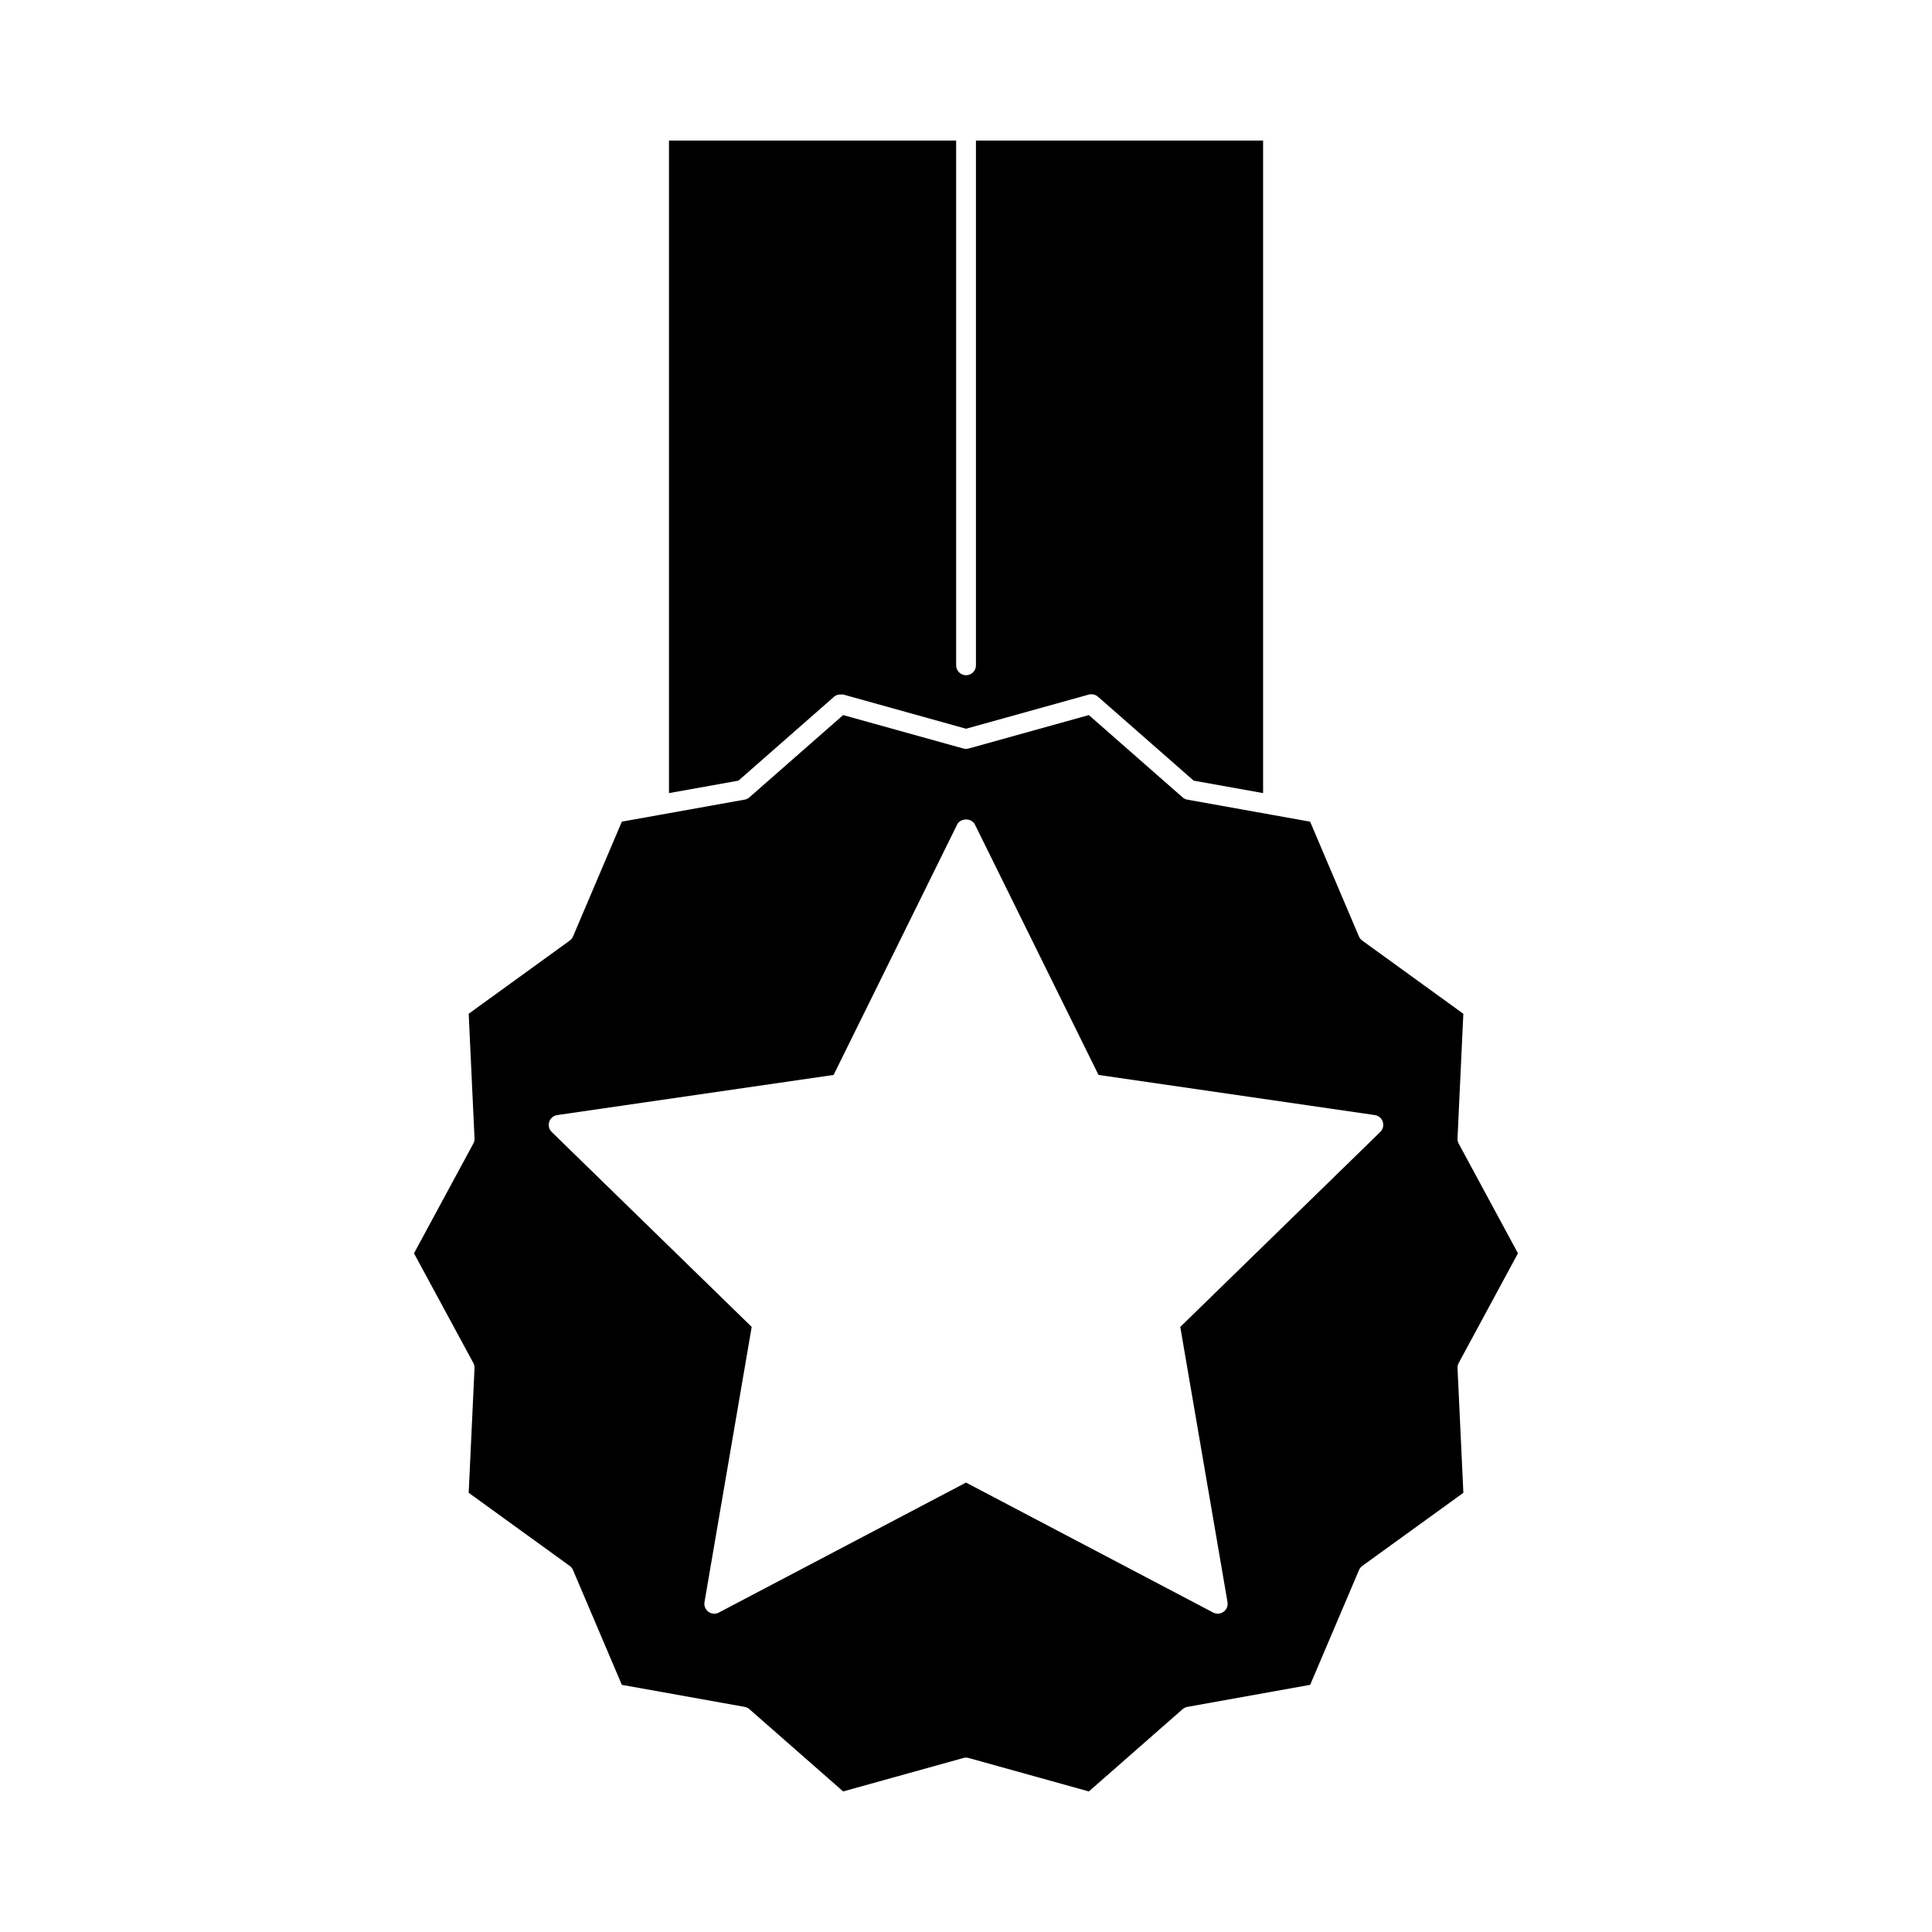
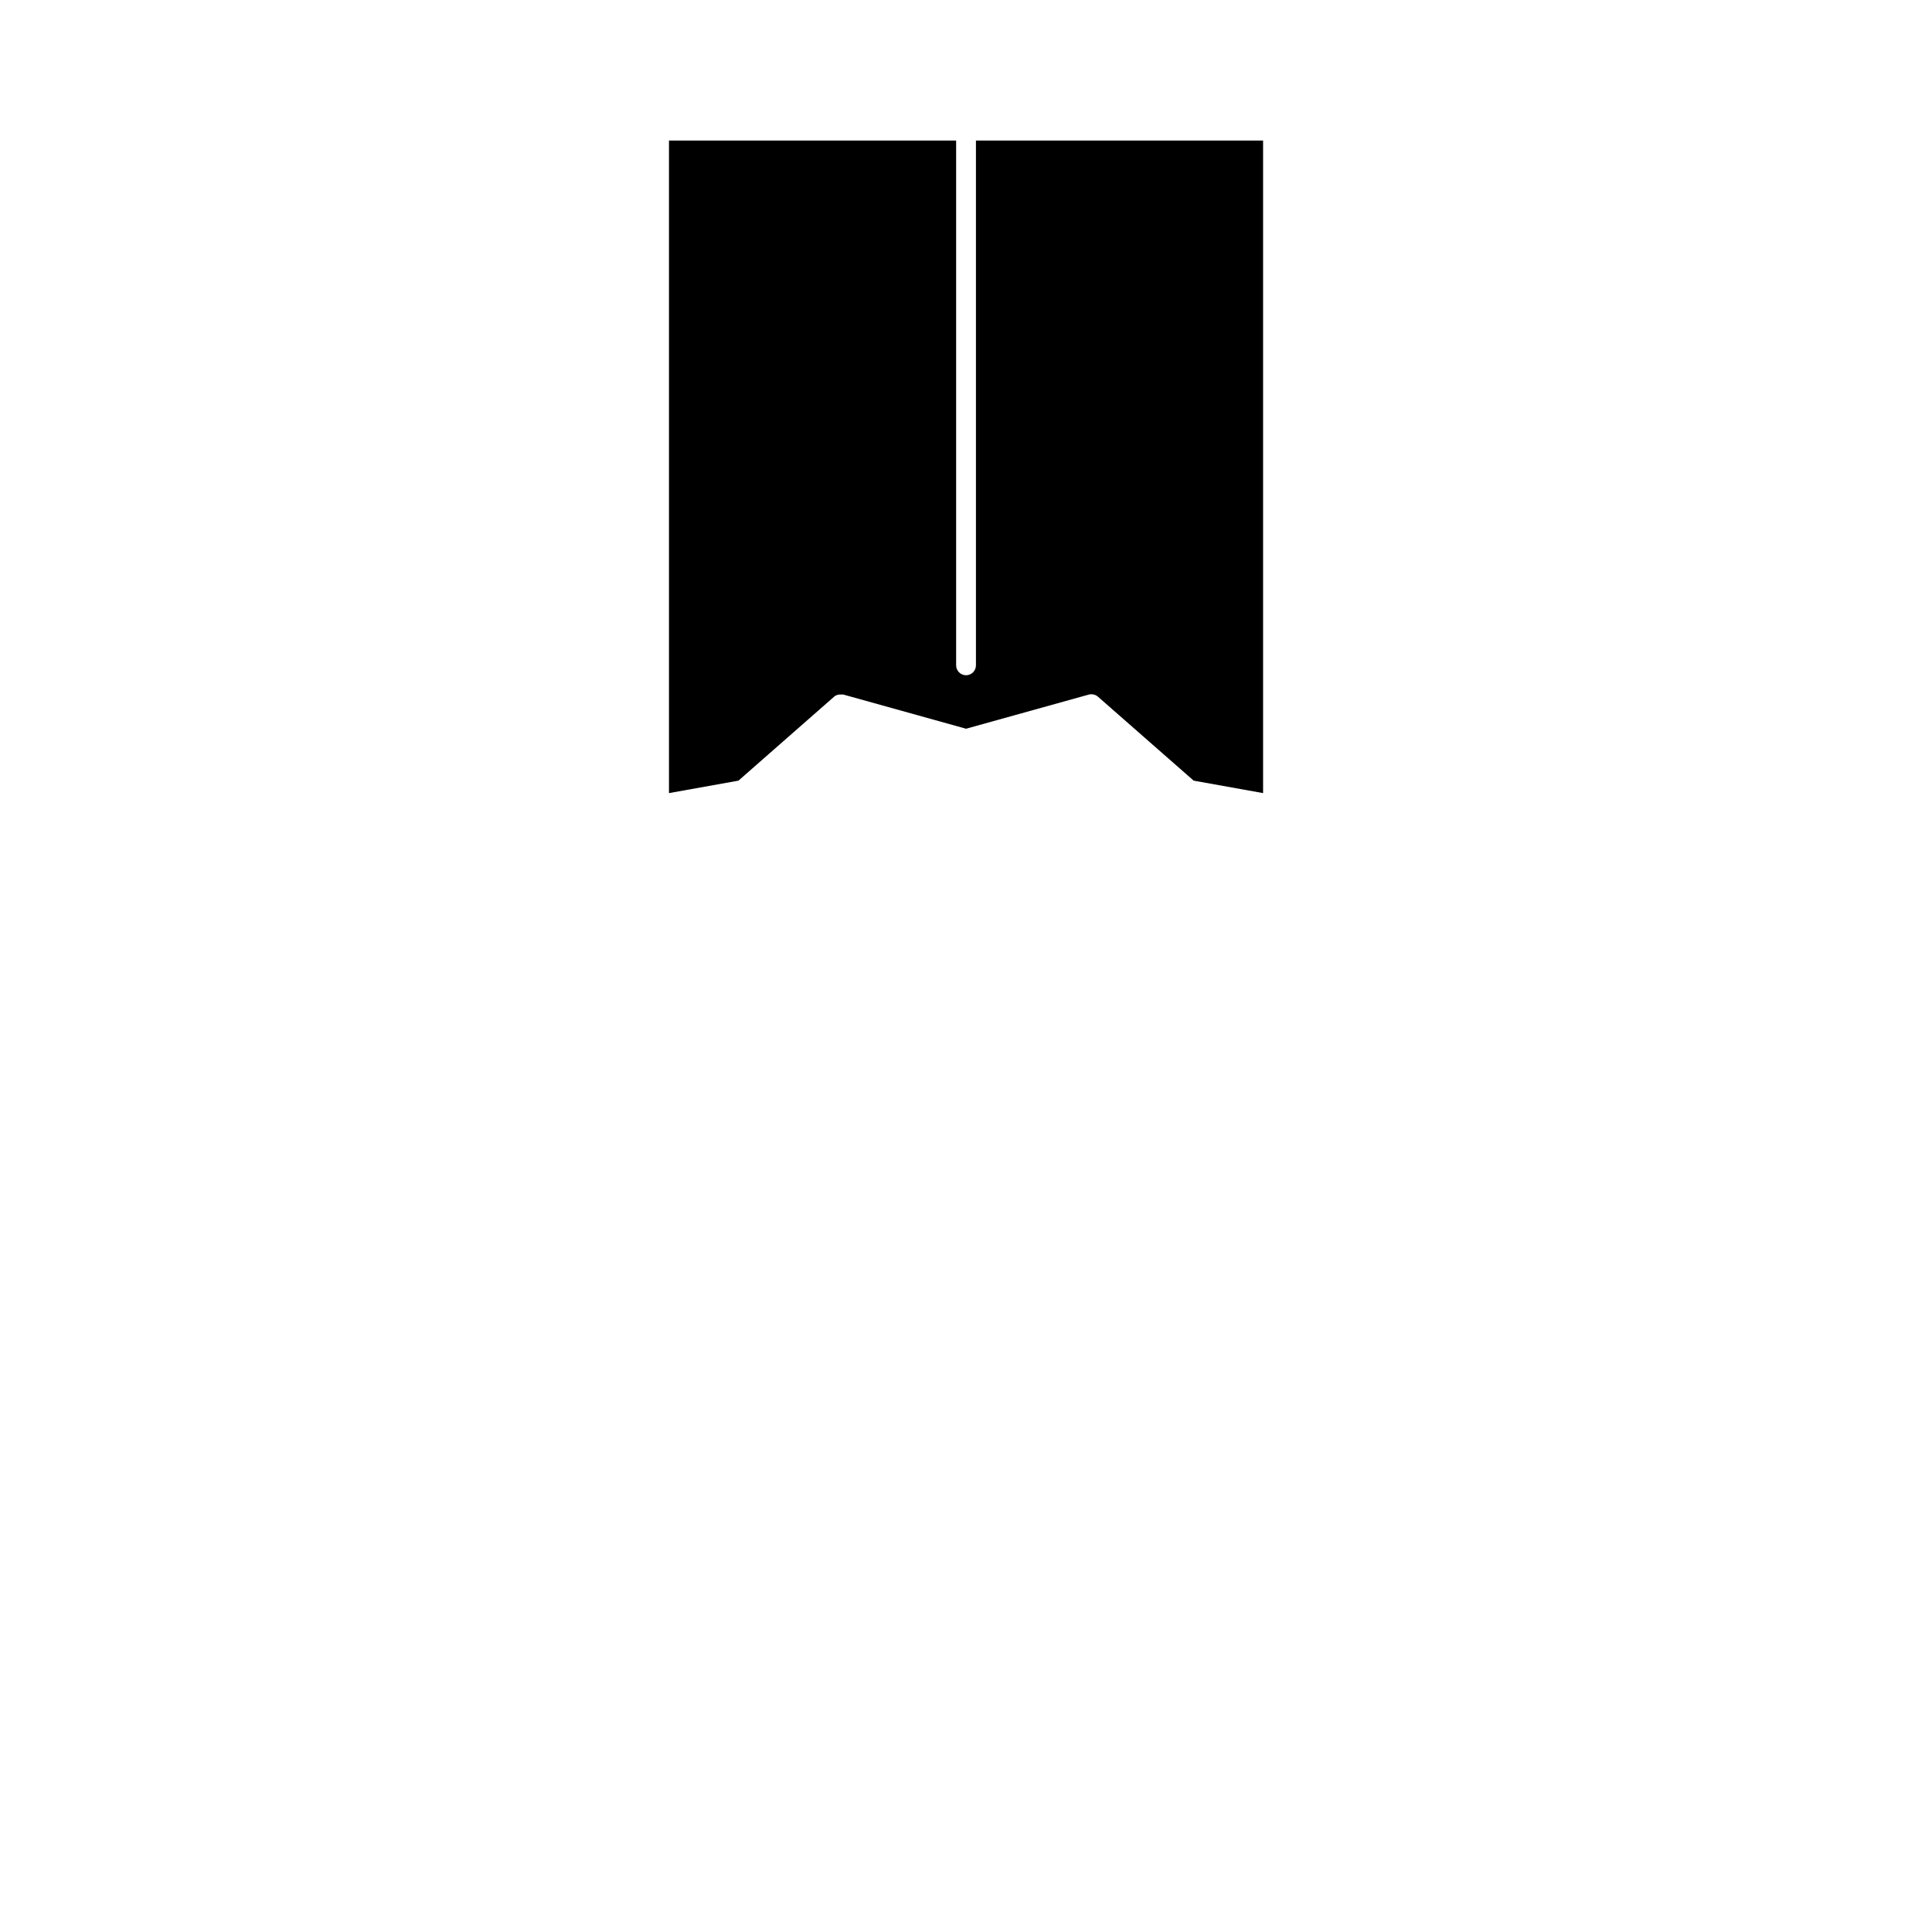
<svg xmlns="http://www.w3.org/2000/svg" fill="#000000" width="800px" height="800px" version="1.1" viewBox="144 144 512 512">
  <g>
    <path d="m365.06 328.62c0.523-0.461 1.207-0.609 1.891-0.566 0.184 0.012 0.367-0.035 0.547 0.012l32.516 9.055 32.512-9.047c0.852-0.227 1.762-0.027 2.441 0.555l25.367 22.25 18.398 3.301v-172.93h-76.098v139.07c0 1.449-1.18 2.625-2.625 2.625-1.441 0-2.625-1.176-2.625-2.625v-139.07h-76.098v172.93l18.406-3.301z" />
-     <path d="m530.57 505.21 15.703-29.07-15.711-29.078c-0.227-0.418-0.336-0.891-0.309-1.375l1.547-33.027-26.785-19.387c-0.387-0.277-0.699-0.66-0.883-1.098l-12.938-30.422-10.328-1.852-22.199-3.984c-0.473-0.082-0.914-0.293-1.27-0.609l-24.844-21.801-31.852 8.859c-0.457 0.125-0.945 0.125-1.406 0l-31.852-8.863-24.848 21.801c-0.355 0.316-0.797 0.523-1.266 0.609l-22.211 3.984-10.324 1.852-12.938 30.422c-0.184 0.441-0.488 0.82-0.875 1.098l-26.773 19.387 1.543 33.027c0.02 0.477-0.09 0.961-0.316 1.371l-15.723 29.09 15.723 29.059c0.227 0.418 0.336 0.902 0.316 1.375l-1.543 33.031 26.773 19.375c0.387 0.289 0.688 0.668 0.875 1.105l12.938 30.414 32.539 5.836c0.469 0.09 0.906 0.293 1.266 0.609l24.848 21.801 31.852-8.859c0.461-0.133 0.949-0.133 1.41 0l31.852 8.859 24.844-21.801c0.355-0.309 0.797-0.523 1.27-0.609l32.531-5.836 12.945-30.414c0.172-0.441 0.484-0.82 0.871-1.105l26.785-19.371-1.547-33.027c-0.023-0.484 0.082-0.957 0.309-1.375zm-20.789-61.223-52.996 51.66 12.516 72.926c0.172 0.988-0.234 1.988-1.043 2.566-0.797 0.586-1.875 0.668-2.754 0.199l-65.5-34.441-65.496 34.441c-0.383 0.203-0.805 0.309-1.223 0.309-0.547 0-1.086-0.172-1.543-0.508-0.809-0.578-1.211-1.578-1.043-2.566l12.508-72.926-52.996-51.66c-0.715-0.699-0.973-1.742-0.66-2.691 0.309-0.957 1.133-1.645 2.121-1.789l73.242-10.637 32.746-66.359c0.875-1.793 3.82-1.793 4.703 0l32.754 66.359 73.234 10.637c0.977 0.141 1.805 0.836 2.098 1.789 0.316 0.949 0.062 1.992-0.668 2.691z" />
  </g>
</svg>